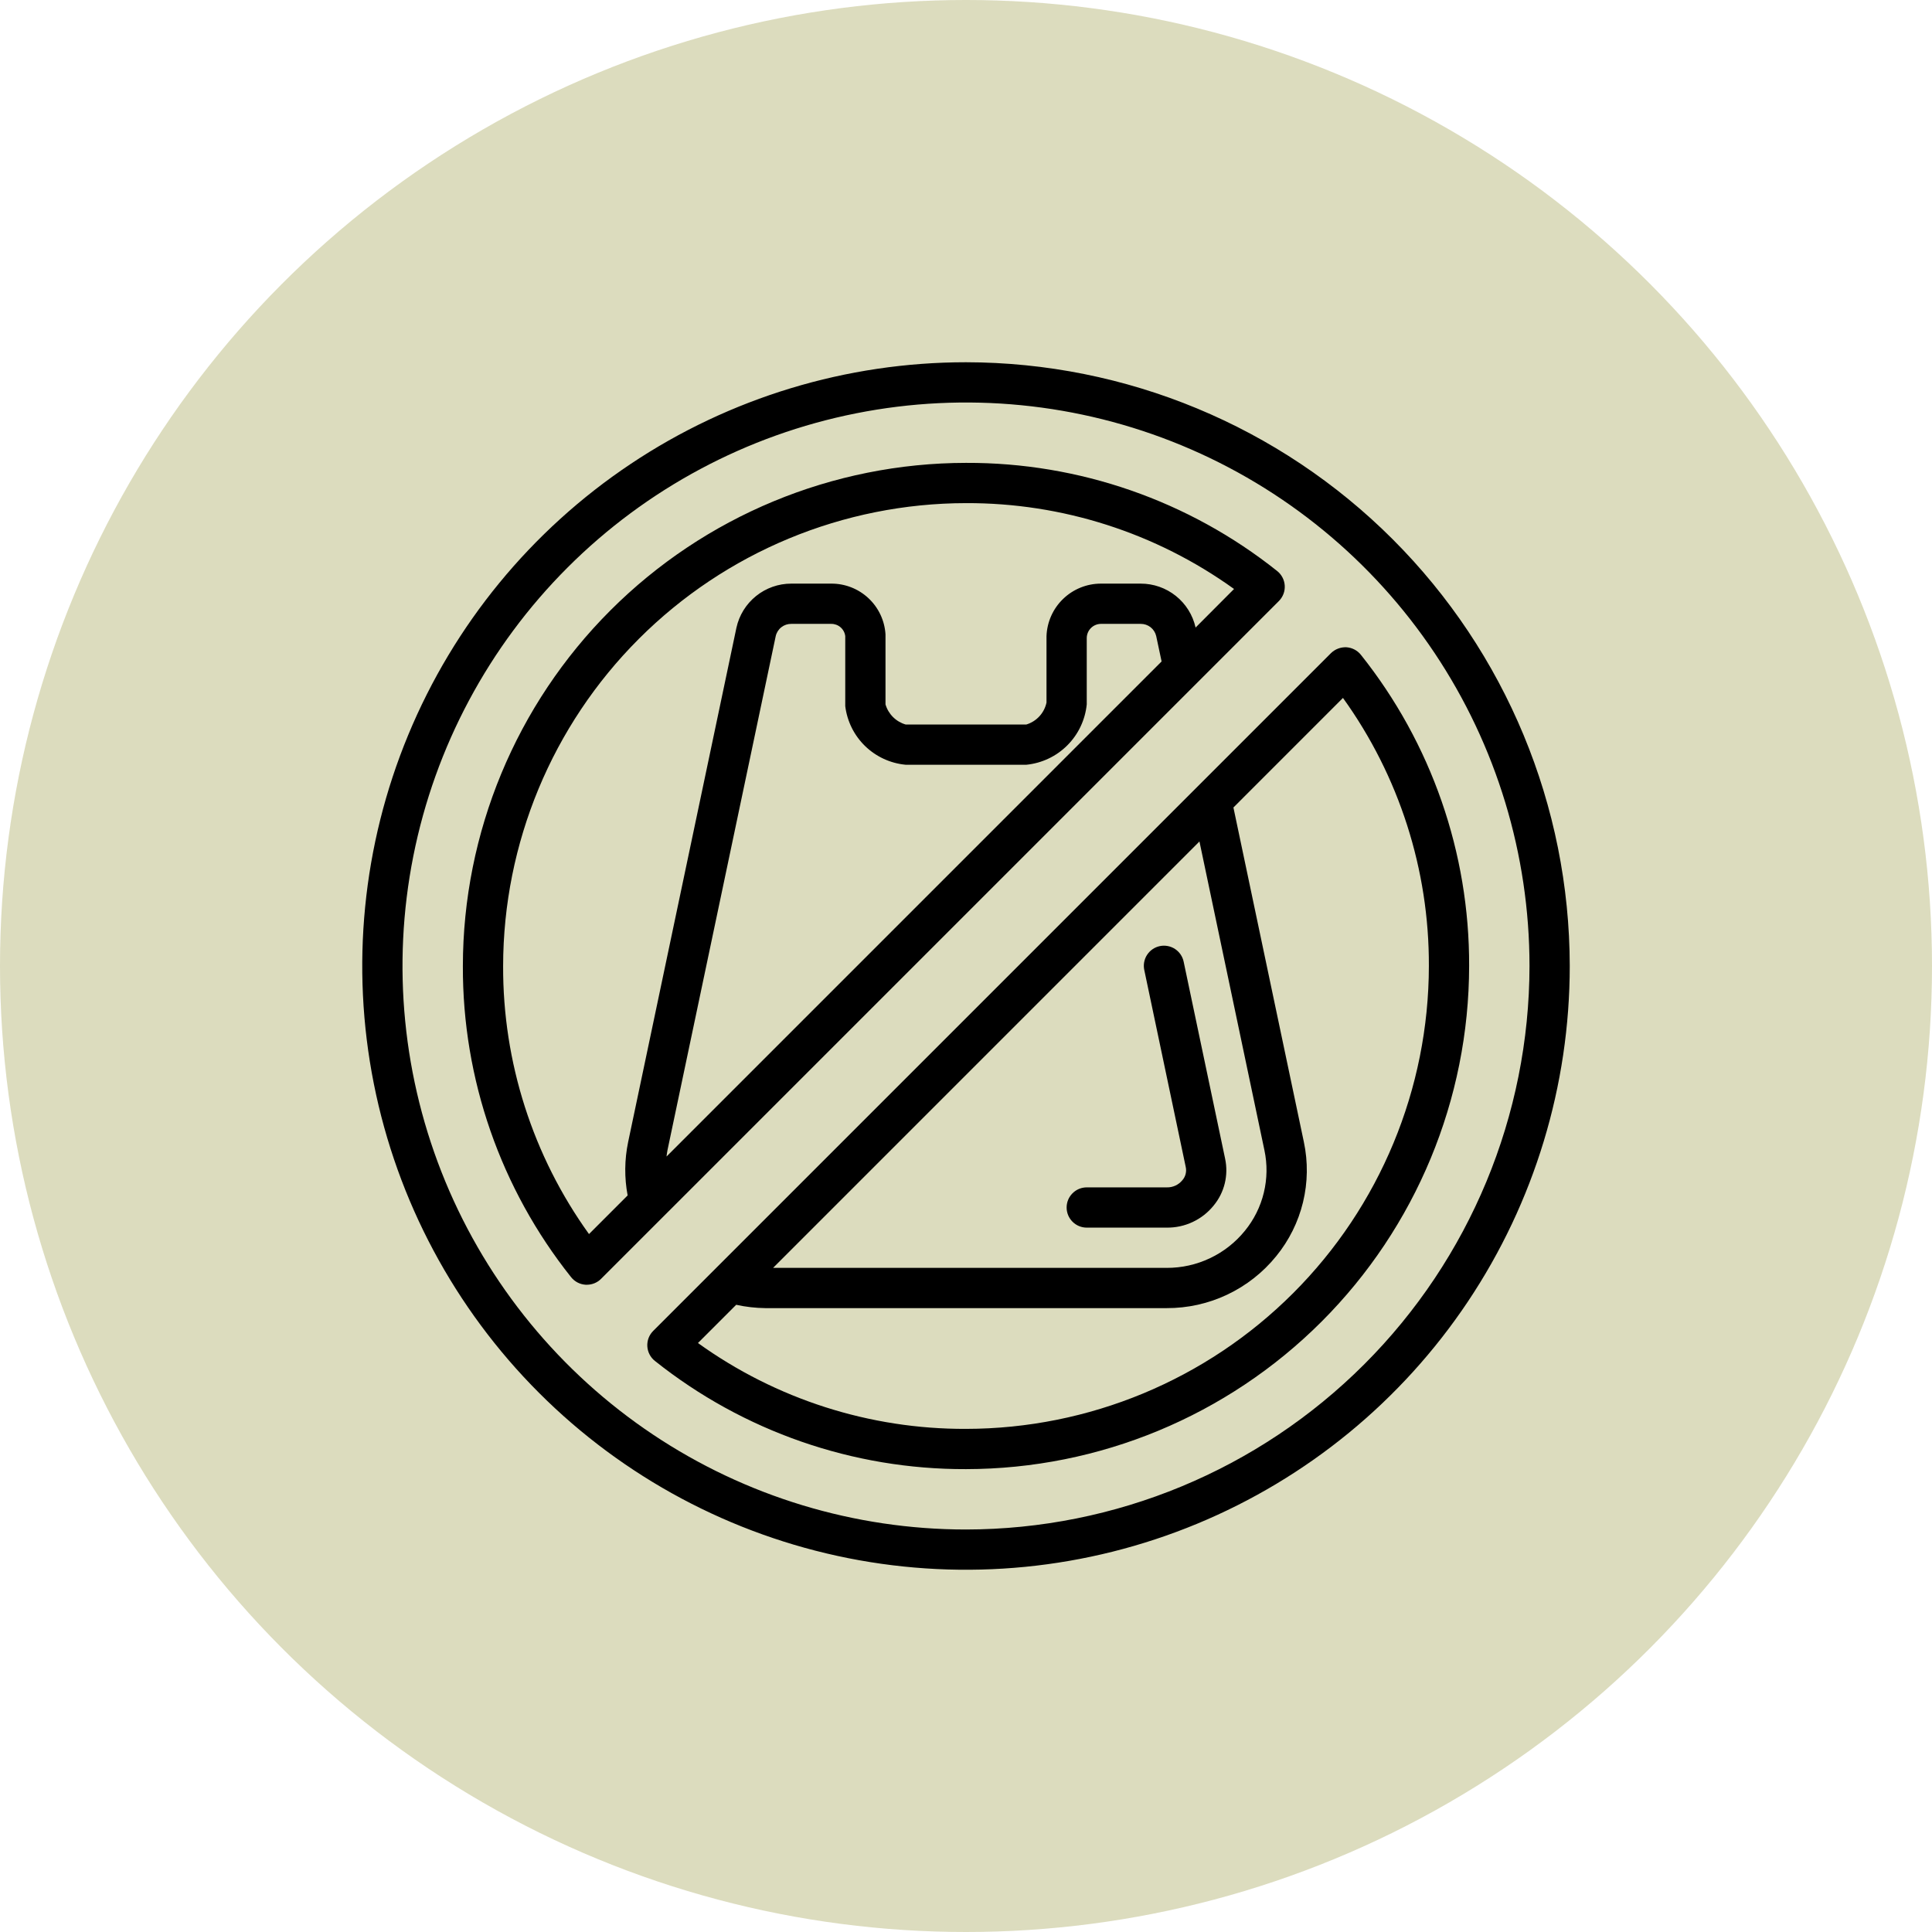
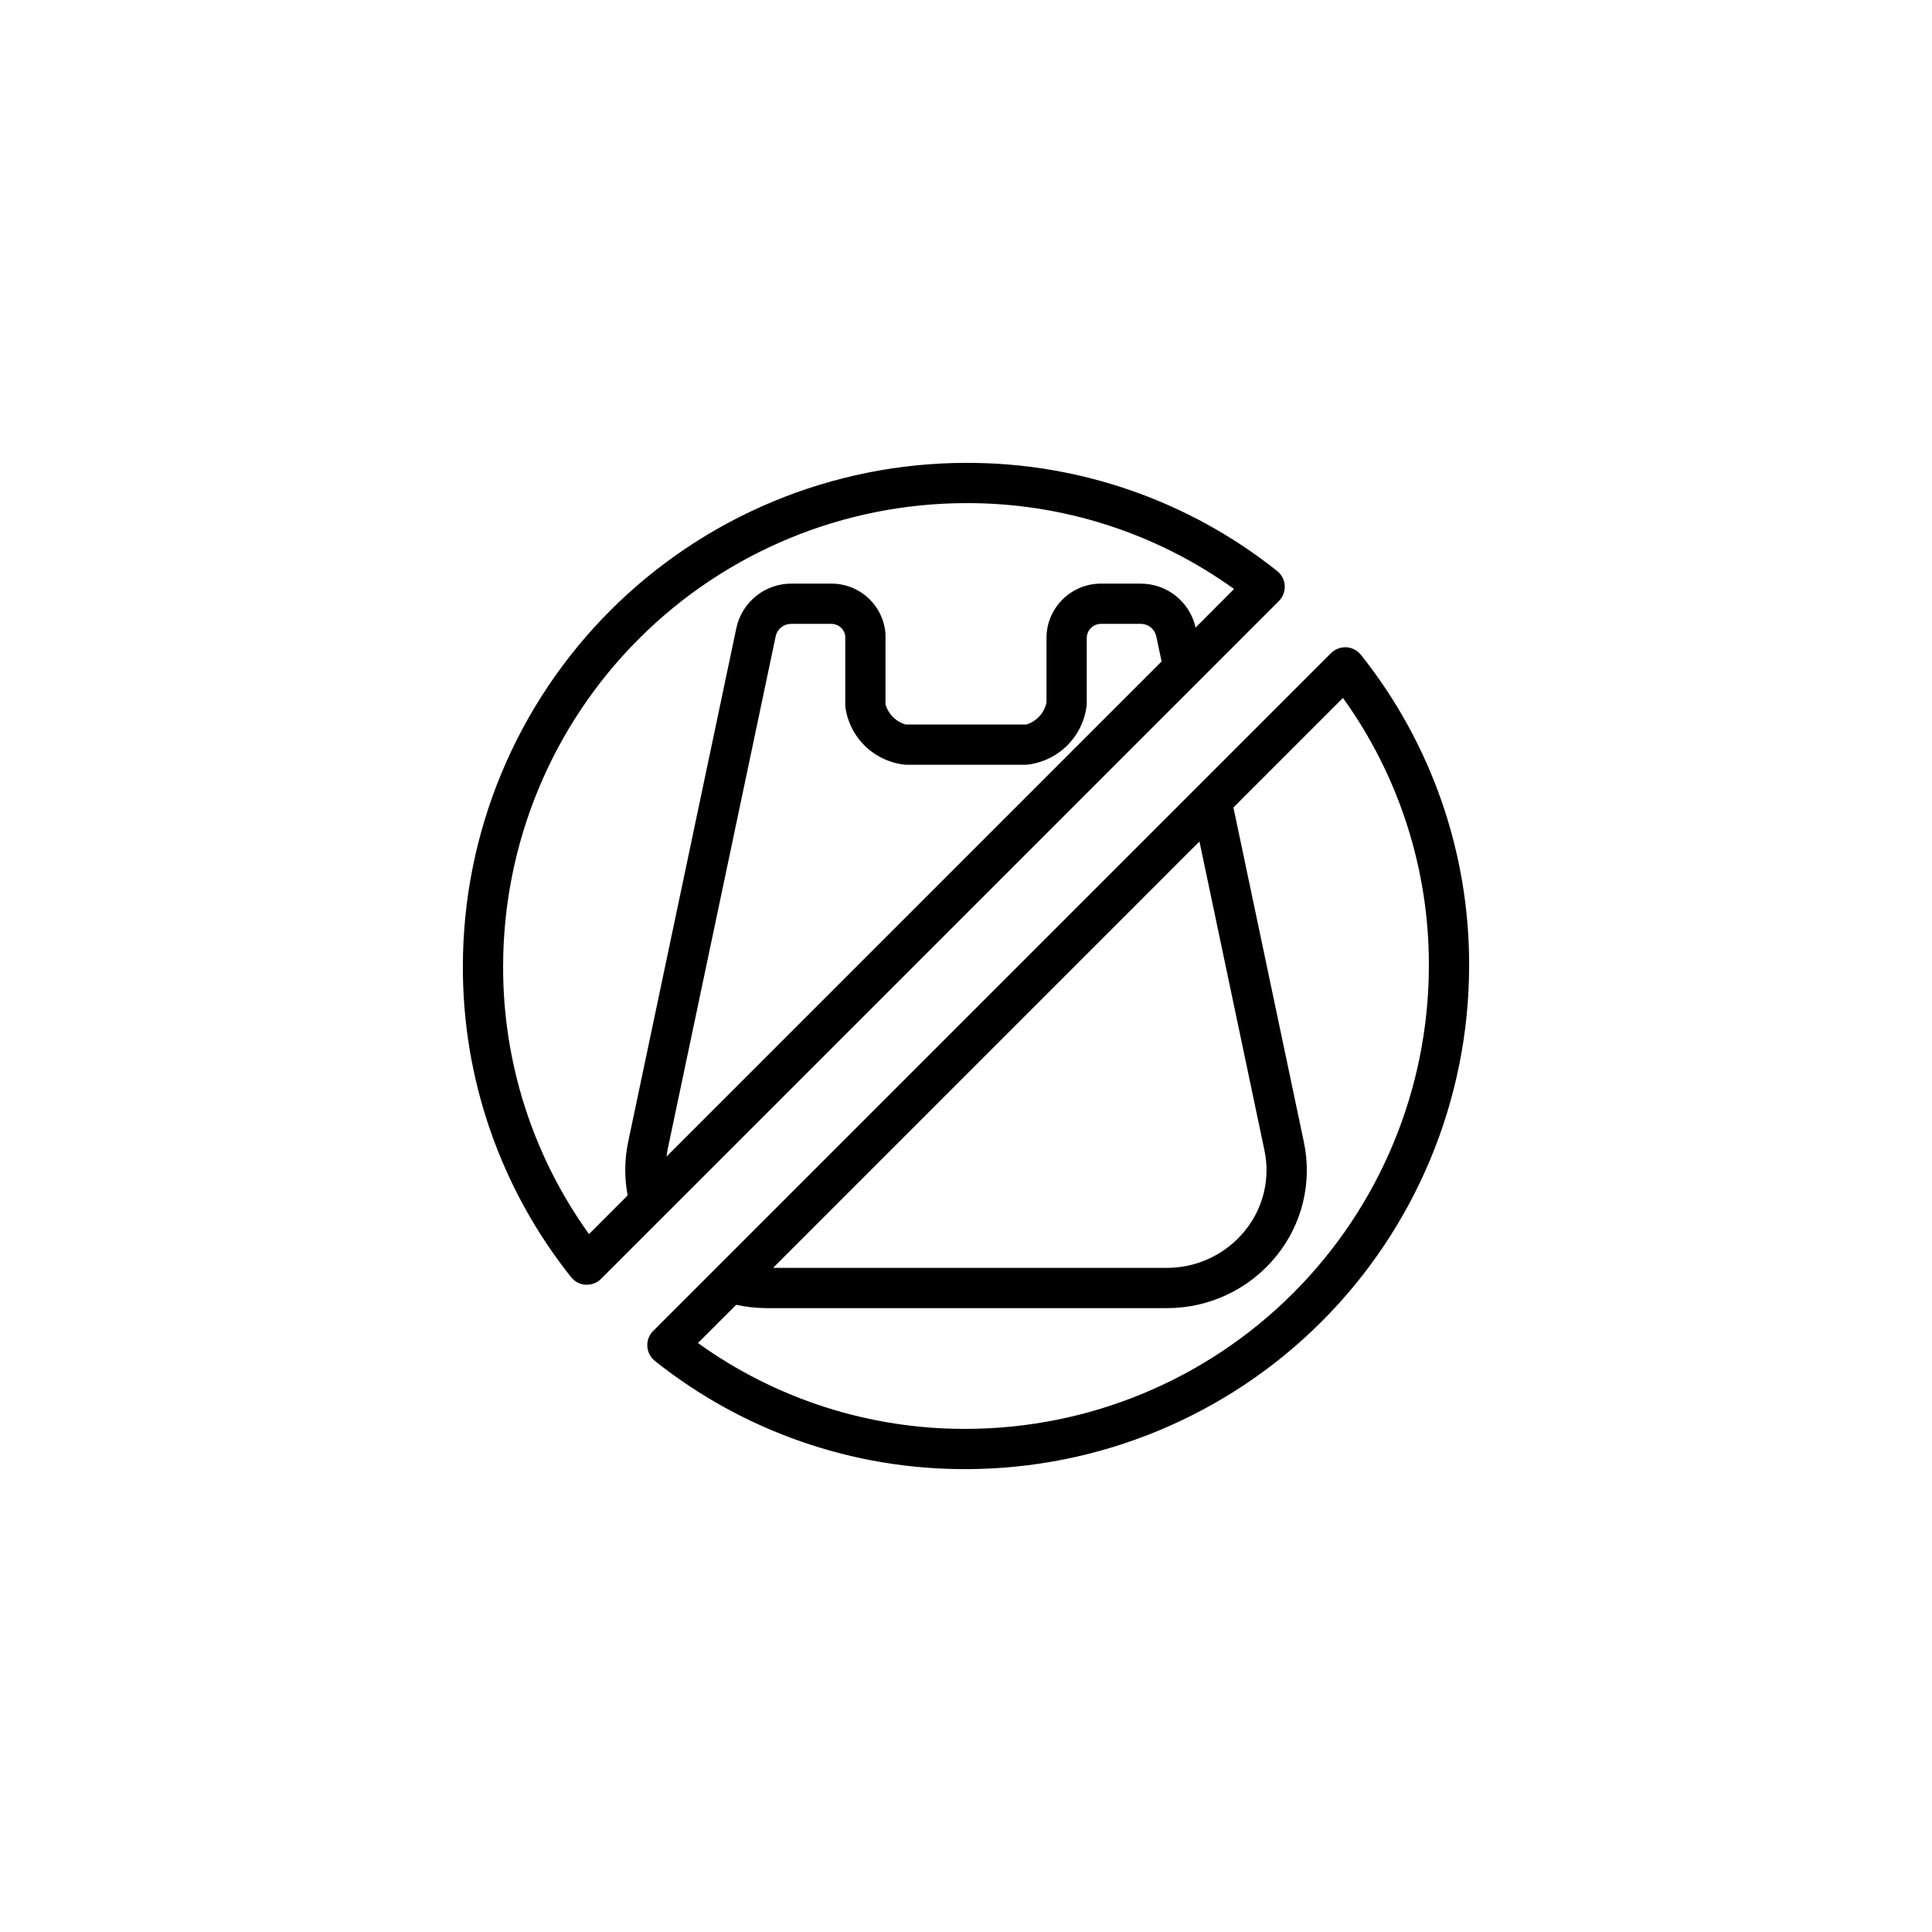
<svg xmlns="http://www.w3.org/2000/svg" fill="none" viewBox="0 0 96 96" height="96" width="96">
-   <circle fill="#DCDCBE" r="48" cy="48" cx="48" />
  <g clip-path="url(#clip0_34_456)">
-     <path fill="black" d="M48 18C42.067 18 36.266 19.759 31.333 23.056C26.399 26.352 22.554 31.038 20.284 36.52C18.013 42.001 17.419 48.033 18.576 53.853C19.734 59.672 22.591 65.018 26.787 69.213C30.982 73.409 36.328 76.266 42.147 77.424C47.967 78.581 53.999 77.987 59.48 75.716C64.962 73.446 69.648 69.601 72.944 64.667C76.241 59.734 78 53.933 78 48C77.991 40.046 74.827 32.421 69.203 26.797C63.579 21.173 55.954 18.009 48 18ZM48 76C42.462 76 37.049 74.358 32.444 71.281C27.84 68.204 24.251 63.831 22.131 58.715C20.012 53.599 19.458 47.969 20.538 42.538C21.618 37.106 24.285 32.117 28.201 28.201C32.117 24.285 37.106 21.618 42.538 20.538C47.969 19.458 53.599 20.012 58.715 22.131C63.831 24.251 68.204 27.84 71.281 32.444C74.358 37.049 76 42.462 76 48C75.992 55.423 73.039 62.541 67.79 67.79C62.541 73.039 55.423 75.992 48 76Z" />
    <path fill="black" d="M66.9 32.162C66.76 32.156 66.619 32.179 66.488 32.229C66.357 32.279 66.237 32.355 66.136 32.453L32.456 66.133C32.356 66.233 32.279 66.353 32.228 66.484C32.178 66.616 32.157 66.757 32.165 66.898C32.173 67.039 32.211 67.176 32.276 67.301C32.341 67.427 32.431 67.537 32.542 67.624C36.933 71.123 42.386 73.019 48 73C54.628 72.993 60.983 70.356 65.669 65.67C70.356 60.983 72.993 54.628 73 48C73.02 42.385 71.124 36.931 67.624 32.54C67.537 32.43 67.427 32.339 67.302 32.274C67.177 32.209 67.04 32.171 66.9 32.162ZM59.6 41.812L62.829 57.157C62.977 57.854 62.966 58.575 62.798 59.267C62.63 59.96 62.309 60.605 61.858 61.157C61.389 61.736 60.796 62.201 60.123 62.52C59.45 62.839 58.715 63.003 57.97 63H38.414L59.6 41.812ZM48 71C43.222 71.018 38.56 69.525 34.681 66.734L36.581 64.834C37.057 64.939 37.543 64.994 38.03 65H57.97C59.013 65.004 60.043 64.775 60.985 64.328C61.927 63.882 62.757 63.229 63.414 62.419C64.053 61.636 64.508 60.72 64.746 59.738C64.984 58.756 64.998 57.733 64.788 56.744L61.288 40.124L66.731 34.68C69.523 38.559 71.017 43.221 71 48C70.993 54.098 68.568 59.944 64.256 64.256C59.944 68.568 54.098 70.993 48 71Z" />
    <path fill="black" d="M63.838 29.1C63.83 28.959 63.792 28.821 63.727 28.696C63.662 28.571 63.572 28.461 63.461 28.373C59.069 24.875 53.615 22.979 48 23C41.372 23.007 35.017 25.644 30.331 30.33C25.644 35.017 23.007 41.372 23 48C22.98 53.615 24.877 59.069 28.376 63.46C28.464 63.571 28.574 63.662 28.699 63.727C28.824 63.792 28.962 63.83 29.103 63.838H29.16C29.425 63.838 29.68 63.733 29.867 63.545L63.547 29.865C63.647 29.765 63.724 29.645 63.774 29.514C63.825 29.382 63.846 29.241 63.838 29.1ZM54 31.7C54.002 31.515 54.077 31.338 54.208 31.207C54.338 31.077 54.515 31.002 54.7 31H56.68C56.858 30.998 57.032 31.057 57.173 31.167C57.313 31.278 57.411 31.433 57.451 31.607L57.719 32.867L33.119 57.467C33.134 57.367 33.144 57.267 33.165 57.16L38.545 31.609C38.584 31.434 38.683 31.278 38.824 31.167C38.965 31.056 39.141 30.997 39.32 31H41.3C41.471 30.997 41.638 31.058 41.767 31.17C41.897 31.283 41.98 31.44 42 31.61V35.087C42.093 35.842 42.441 36.542 42.987 37.072C43.533 37.601 44.243 37.929 45 38H51C51.769 37.923 52.489 37.582 53.035 37.035C53.582 36.489 53.923 35.769 54 35V31.7ZM59.408 31.183C59.27 30.563 58.924 30.008 58.428 29.611C57.932 29.214 57.315 28.999 56.68 29H54.7C54 29.001 53.327 29.274 52.824 29.761C52.32 30.247 52.025 30.91 52 31.61V34.91C51.946 35.164 51.824 35.4 51.649 35.591C51.473 35.783 51.249 35.924 51 36H45C44.763 35.931 44.547 35.803 44.372 35.628C44.197 35.453 44.069 35.237 44 35V31.522C43.958 30.836 43.654 30.192 43.152 29.723C42.65 29.254 41.987 28.995 41.3 29H39.32C38.683 28.999 38.065 29.216 37.569 29.616C37.073 30.015 36.728 30.572 36.592 31.194L31.212 56.746C31.03 57.62 31.021 58.522 31.187 59.4L29.267 61.32C26.476 57.441 24.982 52.779 25 48C25.007 41.902 27.432 36.056 31.744 31.744C36.056 27.432 41.902 25.007 48 25C52.778 24.982 57.44 26.476 61.319 29.266L59.408 31.183Z" />
-     <path fill="black" d="M54 61H57.97C58.418 61.006 58.861 60.91 59.266 60.719C59.671 60.529 60.027 60.249 60.308 59.9C60.572 59.58 60.76 59.205 60.858 58.802C60.956 58.399 60.962 57.979 60.875 57.573L58.817 47.794C58.791 47.664 58.74 47.541 58.666 47.432C58.592 47.322 58.497 47.228 58.387 47.155C58.277 47.083 58.153 47.032 58.023 47.008C57.893 46.983 57.76 46.984 57.63 47.012C57.501 47.039 57.378 47.092 57.27 47.166C57.161 47.241 57.068 47.337 56.996 47.448C56.924 47.559 56.876 47.683 56.852 47.813C56.829 47.944 56.831 48.077 56.86 48.206L58.918 57.985C58.944 58.1 58.942 58.219 58.914 58.333C58.885 58.447 58.831 58.552 58.754 58.641C58.66 58.757 58.54 58.85 58.404 58.913C58.268 58.975 58.12 59.005 57.97 59H54C53.735 59 53.48 59.105 53.293 59.293C53.105 59.48 53 59.735 53 60C53 60.265 53.105 60.52 53.293 60.707C53.48 60.895 53.735 61 54 61Z" />
  </g>
  <defs>
    <clipPath id="clip0_34_456">
      <rect transform="translate(18 18)" fill="white" height="60" width="60" />
    </clipPath>
  </defs>
</svg>